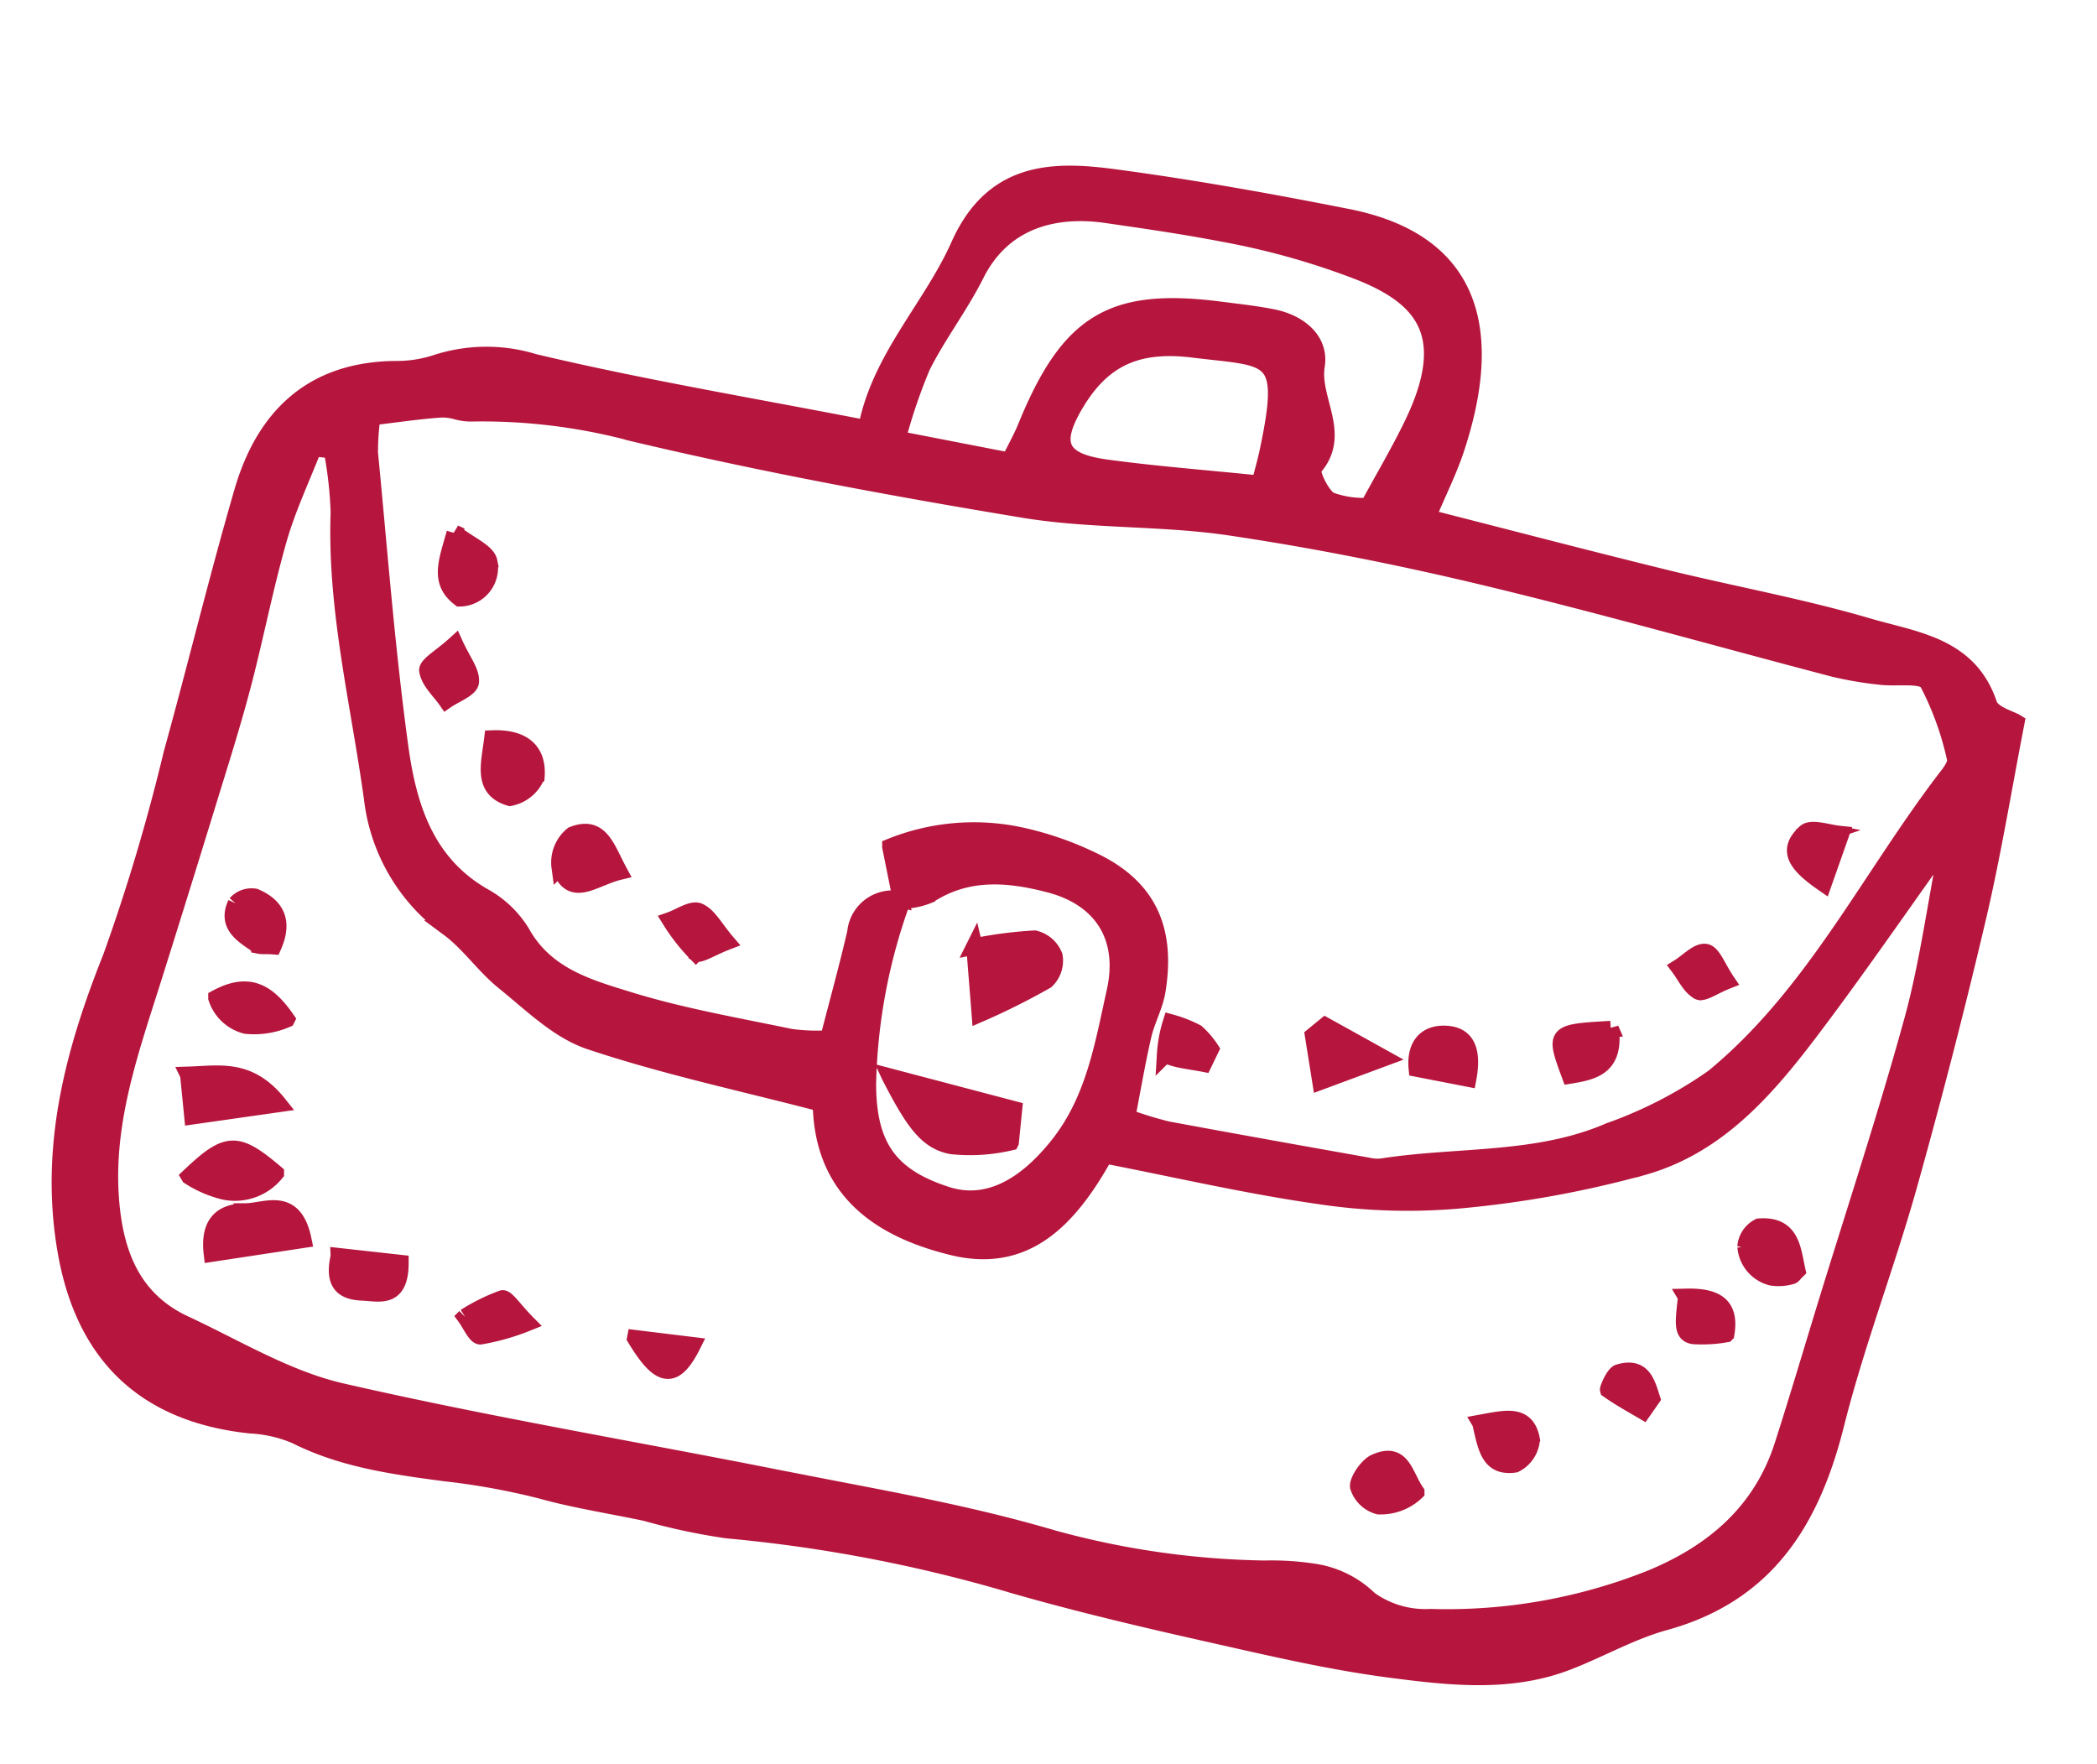
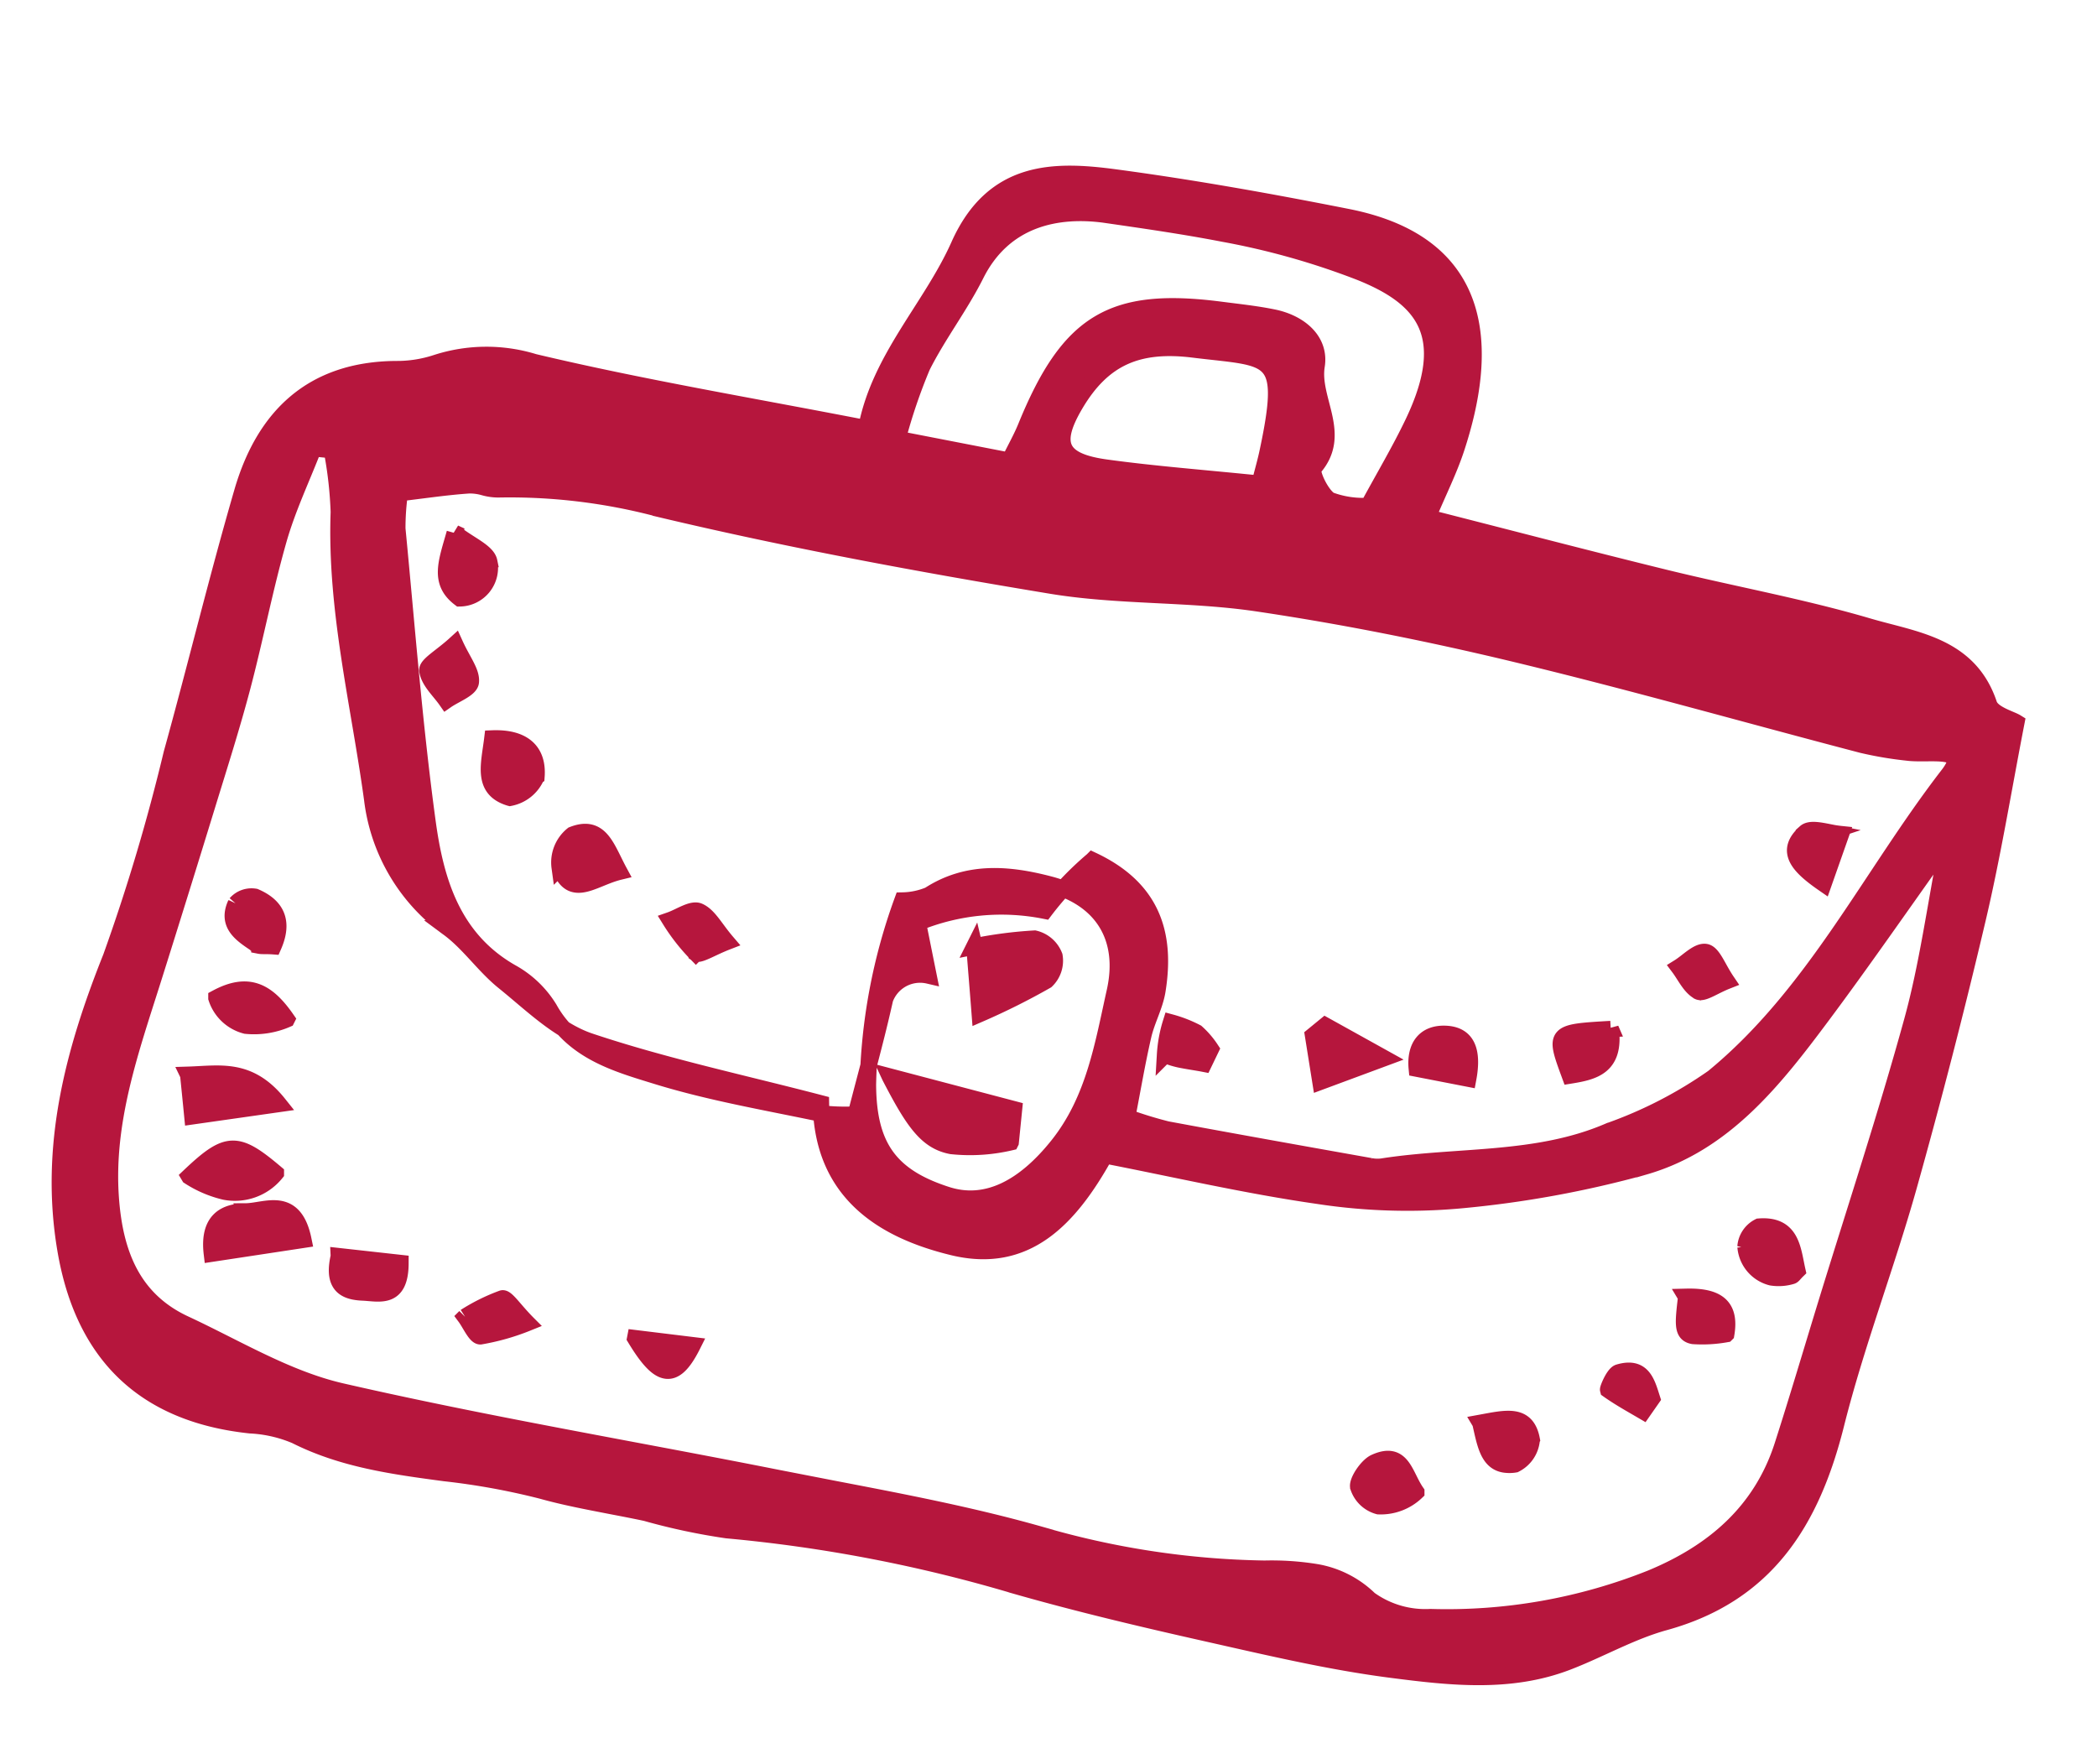
<svg xmlns="http://www.w3.org/2000/svg" width="127.819" height="107.524" viewBox="0 0 127.819 107.524">
-   <path id="Illustration_Tasche" data-name="Illustration Tasche" d="M-3224.679,566.438c-3.967-.115-7.94-.276-11.893-.614a90.178,90.178,0,0,0-18,.023,38.7,38.7,0,0,1-5.052-.091c-.725-.013-1.45-.011-2.176-.009-1.437,0-2.874.008-4.3-.107a42.992,42.992,0,0,0-6.02.073c-3.127.184-6.255.368-9.358-.509a8.1,8.1,0,0,0-2.828-.091c-6.422.555-10.8-2.226-13.109-8.383-2.225-5.931-1.828-11.9-.666-18.008a118.3,118.3,0,0,0,1.262-12.894c.431-5.488.68-10.991,1.179-16.471.436-4.787,2.772-8.115,7.765-9.129a7.653,7.653,0,0,0,2.35-.85,9.9,9.9,0,0,1,5.833-1.179c6.718.279,13.454.1,20.65.1-.02-4.35,2.481-7.992,3.415-12.023,1.158-4.993,4.833-5.661,8.557-5.881,4.764-.281,9.57-.352,14.366-.335,8.914.03,9.936,6.659,9.2,12.549-.175,1.409-.565,2.792-.921,4.494,5.2.3,10.113.615,15.025.854,4.208.2,8.436.145,12.623.54,2.932.276,6.248-.051,8.117,3.255.312.551,1.47.622,1.849.767,0,4.194.126,8.209-.031,12.213q-.33,8.444-1.019,16.874c-.417,5.012-1.307,9.991-1.577,15.005-.327,6.055-2.166,10.968-7.955,13.839-1.9.943-3.549,2.383-5.363,3.516-3.185,1.989-6.849,2.271-10.427,2.5-1.475.094-2.955.128-4.436.128C-3219.97,566.592-3222.327,566.507-3224.679,566.438Zm9.36-3.927a5.832,5.832,0,0,0,3.861.356,33.553,33.553,0,0,0,12.735-4.892c3.426-2.263,5.829-5.259,6.334-9.477.357-2.986.642-5.98.959-8.971.636-5.981,1.4-11.953,1.86-17.948.268-3.493.049-7.024.049-11.26-2.03,4.448-3.691,8.252-5.491,11.989-2.106,4.373-4.356,8.792-8.875,11.108a63.891,63.891,0,0,1-10.71,4.18,35.908,35.908,0,0,1-8.483,1.368c-4.415.22-8.849.058-13.233.058-1.382,4.233-3.447,7.476-8.024,7.265s-8.476-1.878-9.569-7.068c-4.972-.315-9.8-.4-14.55-1.026-2.026-.266-3.951-1.567-5.835-2.562-1.373-.725-2.523-1.889-3.917-2.555a11.335,11.335,0,0,1-6.081-6.829c-1.892-5.565-4.419-10.926-5.341-16.808a24.552,24.552,0,0,0-1.139-3.621l-1.12.105c-.352,1.955-.853,3.9-1.023,5.867-.265,3.072-.254,6.166-.458,9.244-.166,2.5-.461,4.995-.726,7.489q-.586,5.515-1.213,11.026c-.52,4.533-1.214,9.066.011,13.595.863,3.189,2.432,5.807,5.887,6.665,3.371.837,6.754,2.1,10.164,2.216,5.986.2,11.98.168,17.975.132,3.039-.018,6.078-.037,9.116-.024,1.19,0,2.382,0,3.574,0,4.228-.01,8.46-.021,12.659.327a51.46,51.46,0,0,0,13.977-.561,16.942,16.942,0,0,1,3.126-.391A6.127,6.127,0,0,1-3215.319,562.511Zm-35.991-24.944c.736,3.649,2.353,5.224,5.994,5.658,2.488.3,4.523-1.28,6.072-4.242,1.648-3.151,1.528-6.532,1.621-9.878s-1.825-5.434-5.156-5.647c-2.556-.163-5.06.09-7.077,2.032a4.418,4.418,0,0,1-1.532.643A34.675,34.675,0,0,0-3251.31,537.568Zm10.823-16.053c3.809.964,5.282,3.433,5.4,7.036.032.948-.29,1.9-.323,2.857-.058,1.643-.016,3.29-.016,5.075a24.9,24.9,0,0,0,2.524.269c4.2-.034,8.4-.1,12.6-.166a2.2,2.2,0,0,0,.706-.111c4.394-1.591,9.211-2.057,13.177-4.773a26.292,26.292,0,0,0,5.6-4.415c5.073-6.126,7.05-13.891,10.551-20.859.156-.31.34-.787.213-1.03a18.347,18.347,0,0,0-2.529-4.226c-.425-.451-1.912.127-2.918.19a22.2,22.2,0,0,1-2.812.069c-7.312-.468-14.617-1.095-21.935-1.415-5.293-.231-10.612-.259-15.9-.022-4.194.189-8.354,1.225-12.544,1.342-8.074.228-16.168.3-24.236-.032a35.409,35.409,0,0,0-9.956.7,3.269,3.269,0,0,1-.883.045,3.111,3.111,0,0,0-.909.053c-1.348.357-2.666.828-4.057,1.272a15.246,15.246,0,0,0,.267,2.16c1.709,5.756,3.3,11.555,5.233,17.235,1.17,3.431,2.86,6.666,6.745,7.984a6.254,6.254,0,0,1,2.7,1.732c1.932,2.3,4.656,2.51,7.231,2.786,3.336.357,6.721.285,10.085.332a12.574,12.574,0,0,0,2.253-.349c.144-2.4.314-4.535.386-6.671a2.275,2.275,0,0,1,2.347-2.491c-.387-.938-.775-1.882-1.25-3.037a13.567,13.567,0,0,1,7.451-2.194A19.568,19.568,0,0,1-3240.487,521.514Zm-6.658-38.781c-3.054.149-6.1,1.422-7.126,5.09-.581,2.078-1.565,4.044-2.147,6.122a33.374,33.374,0,0,0-.631,4.629h6.947c.225-.832.455-1.515.593-2.215,1.342-6.783,3.622-8.848,10.286-9.271,1.081-.068,2.165-.164,3.247-.153,1.625.016,3.1.817,3.149,2.389.07,2.1,2.405,3.785,1.016,6.153-.151.257.724,1.48,1.335,1.725a5.767,5.767,0,0,0,2.376-.1c.606-1.933,1.242-3.7,1.711-5.51,1.5-5.792-.908-7.607-4.916-8.374a45.692,45.692,0,0,0-8.626-.72C-3242.341,482.5-3244.747,482.617-3247.145,482.734Zm6.767,7.042c-3.382.236-5.326,1.521-6.443,4.668-.937,2.639-.286,3.58,2.591,3.419,2.992-.167,5.973-.517,9.366-.823.047-.825.1-1.4.109-1.983.082-4.619-.4-5.484-2.56-5.484C-3238.1,489.573-3239.1,489.686-3240.378,489.776Zm-32.335,66.352a11.618,11.618,0,0,1,2.008-1.533c.229-.112.824.523,1.781,1.179a13.881,13.881,0,0,1-2.646,1.34.167.167,0,0,1-.041.005C-3271.9,557.118-3272.345,556.462-3272.713,556.127Zm10.426-.7,3.516-.248c-.347,1.245-.76,1.827-1.33,1.827C-3260.656,557.01-3261.356,556.459-3262.287,555.431Zm45.013.522c-.2-.275.251-1.39.695-1.7,1.5-1.064,1.913.423,2.814,1.3a3.144,3.144,0,0,1-2.094,1.285A1.786,1.786,0,0,1-3217.274,555.953Zm-63.7-1.982,3.765-.307c.428,2.214-.906,2.049-1.914,2.2a3.559,3.559,0,0,1-.518.043C-3280.447,555.9-3281.025,555.507-3280.973,553.971Zm-6.1-1.593c1.184-.235,2.708-1.564,3.785,1.023l-5.311,1.894C-3289.234,553.315-3288.281,552.618-3287.071,552.378Zm76.338-1.711c1.49-.581,2.651-1.145,3.267.4a1.849,1.849,0,0,1-.709,1.68,2.014,2.014,0,0,1-.669.13C-3209.83,552.878-3210.21,551.851-3210.732,550.667Zm-80.121.269c1.862-2.61,2.427-2.723,5.147-1.2a3.216,3.216,0,0,1-2.837,1.7A6.887,6.887,0,0,1-3290.853,550.936Zm87.384-3.74c-.038-.018.144-1,.426-1.152,1.365-.716,1.816.294,2.3,1.172l-.383.864C-3201.917,547.8-3202.713,547.542-3203.469,547.2Zm-88.624-2.327c1.907-.432,3.559-1.176,5.755.694l-5.022,1.74C-3291.617,546.45-3291.828,545.748-3292.093,544.87Zm92.209-4.137c1.853-.408,2.788.031,2.83,1.766a8.248,8.248,0,0,1-1.956.494C-3199.711,542.993-3199.757,542.393-3199.883,540.733Zm-91.413-.788c1.712-1.4,2.968-.989,4.454.459a5.015,5.015,0,0,1-2.368.856A2.553,2.553,0,0,1-3291.3,539.944Zm41.21-3.127,7.805.513c.048.516.118,1.287.185,2.009a10.813,10.813,0,0,1-3.5.913C-3247.135,540.253-3248.148,539.266-3250.087,536.818Zm53.173.229a1.509,1.509,0,0,1,.572-1.359c1.938-.536,2.279.982,2.807,2.184-.154.222-.194.349-.277.389a2.755,2.755,0,0,1-1.2.316A2.1,2.1,0,0,1-3196.914,537.047Zm-92.569-.758c-.985-.416-2.1-.813-1.752-2.214a1.272,1.272,0,0,1,1.076-.631c1.3.285,2.049,1.059,1.667,2.743-.41.048-.664.128-.844.128A.375.375,0,0,1-3289.483,536.29Zm55.605-3.979a8.136,8.136,0,0,1-.021-2,7.792,7.792,0,0,1,1.642.3,5.19,5.19,0,0,1,1.052.831l-.251.955c-.417,0-.841.025-1.258.025A5.068,5.068,0,0,1-3233.878,532.311Zm8.634-2.869.615-.741,3.89,1.267-3.528,2.149Zm-21.3-1.394a25.843,25.843,0,0,1,3.51-1.167,1.721,1.721,0,0,1,1.39.811,1.678,1.678,0,0,1-.2,1.567,41.948,41.948,0,0,1-3.594,2.764C-3245.919,530.286-3246.2,529.3-3246.545,528.048Zm-16.583,3.643a11.832,11.832,0,0,1-1.928-1.676c.543-.316,1.161-.967,1.614-.868.644.141,1.167.834,2.019,1.51-.776.489-1.378,1.05-1.64,1.05A.129.129,0,0,1-3263.128,531.691Zm44.474-1.478c-.393-1.331.1-2.221,1.3-2.41,1.274-.2,1.876.627,1.89,2.41Zm-53.625-2.075a2.176,2.176,0,0,1,.392-2.1c1.551-.985,2.173.389,3.226,1.67-.983.452-1.765,1.265-2.495,1.265C-3271.537,528.972-3271.9,528.75-3272.279,528.137Zm64.765-2.553c.719,2.2-.505,2.751-1.9,3.262C-3210.871,526.442-3210.871,526.442-3207.513,525.584Zm-68.576-1.029c-1.787-.191-1.6-1.737-1.716-3.345,1.877-.438,2.9.255,3.079,1.759a2.207,2.207,0,0,1-1.337,1.587Zm73.385-2.236c-.558-.185-.976-.788-1.452-1.217.476-.44.946-1.214,1.431-1.224.445-.009.907.805,1.594,1.488-.667.426-1.179.966-1.5.966A.236.236,0,0,1-3202.7,522.319Zm-79.78-4.413c-.117-.33.665-.978,1.351-1.9.648.912,1.331,1.471,1.38,2.082.034.424-.8.918-1.251,1.381C-3281.526,518.961-3282.265,518.526-3282.484,517.906Zm84.332-6.351c.216-.282.8-.281,1.386-.28a6.97,6.97,0,0,0,.766-.026l-.467,3.163C-3198.212,513.644-3199.186,512.9-3198.152,511.555Zm-84.3-2.2c1.041.533,2.163.739,2.4,1.31a1.858,1.858,0,0,1-1.331,2.538C-3282.865,512.468-3282.607,511.212-3282.45,509.351Z" transform="translate(3347.049 158.819) rotate(11)" fill="#b6163d" stroke="#b6163d" stroke-width="1" />
+   <path id="Illustration_Tasche" data-name="Illustration Tasche" d="M-3224.679,566.438c-3.967-.115-7.94-.276-11.893-.614a90.178,90.178,0,0,0-18,.023,38.7,38.7,0,0,1-5.052-.091c-.725-.013-1.45-.011-2.176-.009-1.437,0-2.874.008-4.3-.107a42.992,42.992,0,0,0-6.02.073c-3.127.184-6.255.368-9.358-.509a8.1,8.1,0,0,0-2.828-.091c-6.422.555-10.8-2.226-13.109-8.383-2.225-5.931-1.828-11.9-.666-18.008a118.3,118.3,0,0,0,1.262-12.894c.431-5.488.68-10.991,1.179-16.471.436-4.787,2.772-8.115,7.765-9.129a7.653,7.653,0,0,0,2.35-.85,9.9,9.9,0,0,1,5.833-1.179c6.718.279,13.454.1,20.65.1-.02-4.35,2.481-7.992,3.415-12.023,1.158-4.993,4.833-5.661,8.557-5.881,4.764-.281,9.57-.352,14.366-.335,8.914.03,9.936,6.659,9.2,12.549-.175,1.409-.565,2.792-.921,4.494,5.2.3,10.113.615,15.025.854,4.208.2,8.436.145,12.623.54,2.932.276,6.248-.051,8.117,3.255.312.551,1.47.622,1.849.767,0,4.194.126,8.209-.031,12.213q-.33,8.444-1.019,16.874c-.417,5.012-1.307,9.991-1.577,15.005-.327,6.055-2.166,10.968-7.955,13.839-1.9.943-3.549,2.383-5.363,3.516-3.185,1.989-6.849,2.271-10.427,2.5-1.475.094-2.955.128-4.436.128C-3219.97,566.592-3222.327,566.507-3224.679,566.438Zm9.36-3.927a5.832,5.832,0,0,0,3.861.356,33.553,33.553,0,0,0,12.735-4.892c3.426-2.263,5.829-5.259,6.334-9.477.357-2.986.642-5.98.959-8.971.636-5.981,1.4-11.953,1.86-17.948.268-3.493.049-7.024.049-11.26-2.03,4.448-3.691,8.252-5.491,11.989-2.106,4.373-4.356,8.792-8.875,11.108a63.891,63.891,0,0,1-10.71,4.18,35.908,35.908,0,0,1-8.483,1.368c-4.415.22-8.849.058-13.233.058-1.382,4.233-3.447,7.476-8.024,7.265s-8.476-1.878-9.569-7.068c-4.972-.315-9.8-.4-14.55-1.026-2.026-.266-3.951-1.567-5.835-2.562-1.373-.725-2.523-1.889-3.917-2.555a11.335,11.335,0,0,1-6.081-6.829c-1.892-5.565-4.419-10.926-5.341-16.808a24.552,24.552,0,0,0-1.139-3.621l-1.12.105c-.352,1.955-.853,3.9-1.023,5.867-.265,3.072-.254,6.166-.458,9.244-.166,2.5-.461,4.995-.726,7.489q-.586,5.515-1.213,11.026c-.52,4.533-1.214,9.066.011,13.595.863,3.189,2.432,5.807,5.887,6.665,3.371.837,6.754,2.1,10.164,2.216,5.986.2,11.98.168,17.975.132,3.039-.018,6.078-.037,9.116-.024,1.19,0,2.382,0,3.574,0,4.228-.01,8.46-.021,12.659.327a51.46,51.46,0,0,0,13.977-.561,16.942,16.942,0,0,1,3.126-.391A6.127,6.127,0,0,1-3215.319,562.511Zm-35.991-24.944c.736,3.649,2.353,5.224,5.994,5.658,2.488.3,4.523-1.28,6.072-4.242,1.648-3.151,1.528-6.532,1.621-9.878s-1.825-5.434-5.156-5.647c-2.556-.163-5.06.09-7.077,2.032a4.418,4.418,0,0,1-1.532.643A34.675,34.675,0,0,0-3251.31,537.568Zm10.823-16.053c3.809.964,5.282,3.433,5.4,7.036.032.948-.29,1.9-.323,2.857-.058,1.643-.016,3.29-.016,5.075a24.9,24.9,0,0,0,2.524.269c4.2-.034,8.4-.1,12.6-.166a2.2,2.2,0,0,0,.706-.111c4.394-1.591,9.211-2.057,13.177-4.773a26.292,26.292,0,0,0,5.6-4.415c5.073-6.126,7.05-13.891,10.551-20.859.156-.31.34-.787.213-1.03c-.425-.451-1.912.127-2.918.19a22.2,22.2,0,0,1-2.812.069c-7.312-.468-14.617-1.095-21.935-1.415-5.293-.231-10.612-.259-15.9-.022-4.194.189-8.354,1.225-12.544,1.342-8.074.228-16.168.3-24.236-.032a35.409,35.409,0,0,0-9.956.7,3.269,3.269,0,0,1-.883.045,3.111,3.111,0,0,0-.909.053c-1.348.357-2.666.828-4.057,1.272a15.246,15.246,0,0,0,.267,2.16c1.709,5.756,3.3,11.555,5.233,17.235,1.17,3.431,2.86,6.666,6.745,7.984a6.254,6.254,0,0,1,2.7,1.732c1.932,2.3,4.656,2.51,7.231,2.786,3.336.357,6.721.285,10.085.332a12.574,12.574,0,0,0,2.253-.349c.144-2.4.314-4.535.386-6.671a2.275,2.275,0,0,1,2.347-2.491c-.387-.938-.775-1.882-1.25-3.037a13.567,13.567,0,0,1,7.451-2.194A19.568,19.568,0,0,1-3240.487,521.514Zm-6.658-38.781c-3.054.149-6.1,1.422-7.126,5.09-.581,2.078-1.565,4.044-2.147,6.122a33.374,33.374,0,0,0-.631,4.629h6.947c.225-.832.455-1.515.593-2.215,1.342-6.783,3.622-8.848,10.286-9.271,1.081-.068,2.165-.164,3.247-.153,1.625.016,3.1.817,3.149,2.389.07,2.1,2.405,3.785,1.016,6.153-.151.257.724,1.48,1.335,1.725a5.767,5.767,0,0,0,2.376-.1c.606-1.933,1.242-3.7,1.711-5.51,1.5-5.792-.908-7.607-4.916-8.374a45.692,45.692,0,0,0-8.626-.72C-3242.341,482.5-3244.747,482.617-3247.145,482.734Zm6.767,7.042c-3.382.236-5.326,1.521-6.443,4.668-.937,2.639-.286,3.58,2.591,3.419,2.992-.167,5.973-.517,9.366-.823.047-.825.1-1.4.109-1.983.082-4.619-.4-5.484-2.56-5.484C-3238.1,489.573-3239.1,489.686-3240.378,489.776Zm-32.335,66.352a11.618,11.618,0,0,1,2.008-1.533c.229-.112.824.523,1.781,1.179a13.881,13.881,0,0,1-2.646,1.34.167.167,0,0,1-.041.005C-3271.9,557.118-3272.345,556.462-3272.713,556.127Zm10.426-.7,3.516-.248c-.347,1.245-.76,1.827-1.33,1.827C-3260.656,557.01-3261.356,556.459-3262.287,555.431Zm45.013.522c-.2-.275.251-1.39.695-1.7,1.5-1.064,1.913.423,2.814,1.3a3.144,3.144,0,0,1-2.094,1.285A1.786,1.786,0,0,1-3217.274,555.953Zm-63.7-1.982,3.765-.307c.428,2.214-.906,2.049-1.914,2.2a3.559,3.559,0,0,1-.518.043C-3280.447,555.9-3281.025,555.507-3280.973,553.971Zm-6.1-1.593c1.184-.235,2.708-1.564,3.785,1.023l-5.311,1.894C-3289.234,553.315-3288.281,552.618-3287.071,552.378Zm76.338-1.711c1.49-.581,2.651-1.145,3.267.4a1.849,1.849,0,0,1-.709,1.68,2.014,2.014,0,0,1-.669.13C-3209.83,552.878-3210.21,551.851-3210.732,550.667Zm-80.121.269c1.862-2.61,2.427-2.723,5.147-1.2a3.216,3.216,0,0,1-2.837,1.7A6.887,6.887,0,0,1-3290.853,550.936Zm87.384-3.74c-.038-.018.144-1,.426-1.152,1.365-.716,1.816.294,2.3,1.172l-.383.864C-3201.917,547.8-3202.713,547.542-3203.469,547.2Zm-88.624-2.327c1.907-.432,3.559-1.176,5.755.694l-5.022,1.74C-3291.617,546.45-3291.828,545.748-3292.093,544.87Zm92.209-4.137c1.853-.408,2.788.031,2.83,1.766a8.248,8.248,0,0,1-1.956.494C-3199.711,542.993-3199.757,542.393-3199.883,540.733Zm-91.413-.788c1.712-1.4,2.968-.989,4.454.459a5.015,5.015,0,0,1-2.368.856A2.553,2.553,0,0,1-3291.3,539.944Zm41.21-3.127,7.805.513c.048.516.118,1.287.185,2.009a10.813,10.813,0,0,1-3.5.913C-3247.135,540.253-3248.148,539.266-3250.087,536.818Zm53.173.229a1.509,1.509,0,0,1,.572-1.359c1.938-.536,2.279.982,2.807,2.184-.154.222-.194.349-.277.389a2.755,2.755,0,0,1-1.2.316A2.1,2.1,0,0,1-3196.914,537.047Zm-92.569-.758c-.985-.416-2.1-.813-1.752-2.214a1.272,1.272,0,0,1,1.076-.631c1.3.285,2.049,1.059,1.667,2.743-.41.048-.664.128-.844.128A.375.375,0,0,1-3289.483,536.29Zm55.605-3.979a8.136,8.136,0,0,1-.021-2,7.792,7.792,0,0,1,1.642.3,5.19,5.19,0,0,1,1.052.831l-.251.955c-.417,0-.841.025-1.258.025A5.068,5.068,0,0,1-3233.878,532.311Zm8.634-2.869.615-.741,3.89,1.267-3.528,2.149Zm-21.3-1.394a25.843,25.843,0,0,1,3.51-1.167,1.721,1.721,0,0,1,1.39.811,1.678,1.678,0,0,1-.2,1.567,41.948,41.948,0,0,1-3.594,2.764C-3245.919,530.286-3246.2,529.3-3246.545,528.048Zm-16.583,3.643a11.832,11.832,0,0,1-1.928-1.676c.543-.316,1.161-.967,1.614-.868.644.141,1.167.834,2.019,1.51-.776.489-1.378,1.05-1.64,1.05A.129.129,0,0,1-3263.128,531.691Zm44.474-1.478c-.393-1.331.1-2.221,1.3-2.41,1.274-.2,1.876.627,1.89,2.41Zm-53.625-2.075a2.176,2.176,0,0,1,.392-2.1c1.551-.985,2.173.389,3.226,1.67-.983.452-1.765,1.265-2.495,1.265C-3271.537,528.972-3271.9,528.75-3272.279,528.137Zm64.765-2.553c.719,2.2-.505,2.751-1.9,3.262C-3210.871,526.442-3210.871,526.442-3207.513,525.584Zm-68.576-1.029c-1.787-.191-1.6-1.737-1.716-3.345,1.877-.438,2.9.255,3.079,1.759a2.207,2.207,0,0,1-1.337,1.587Zm73.385-2.236c-.558-.185-.976-.788-1.452-1.217.476-.44.946-1.214,1.431-1.224.445-.009.907.805,1.594,1.488-.667.426-1.179.966-1.5.966A.236.236,0,0,1-3202.7,522.319Zm-79.78-4.413c-.117-.33.665-.978,1.351-1.9.648.912,1.331,1.471,1.38,2.082.034.424-.8.918-1.251,1.381C-3281.526,518.961-3282.265,518.526-3282.484,517.906Zm84.332-6.351c.216-.282.8-.281,1.386-.28a6.97,6.97,0,0,0,.766-.026l-.467,3.163C-3198.212,513.644-3199.186,512.9-3198.152,511.555Zm-84.3-2.2c1.041.533,2.163.739,2.4,1.31a1.858,1.858,0,0,1-1.331,2.538C-3282.865,512.468-3282.607,511.212-3282.45,509.351Z" transform="translate(3347.049 158.819) rotate(11)" fill="#b6163d" stroke="#b6163d" stroke-width="1" />
</svg>